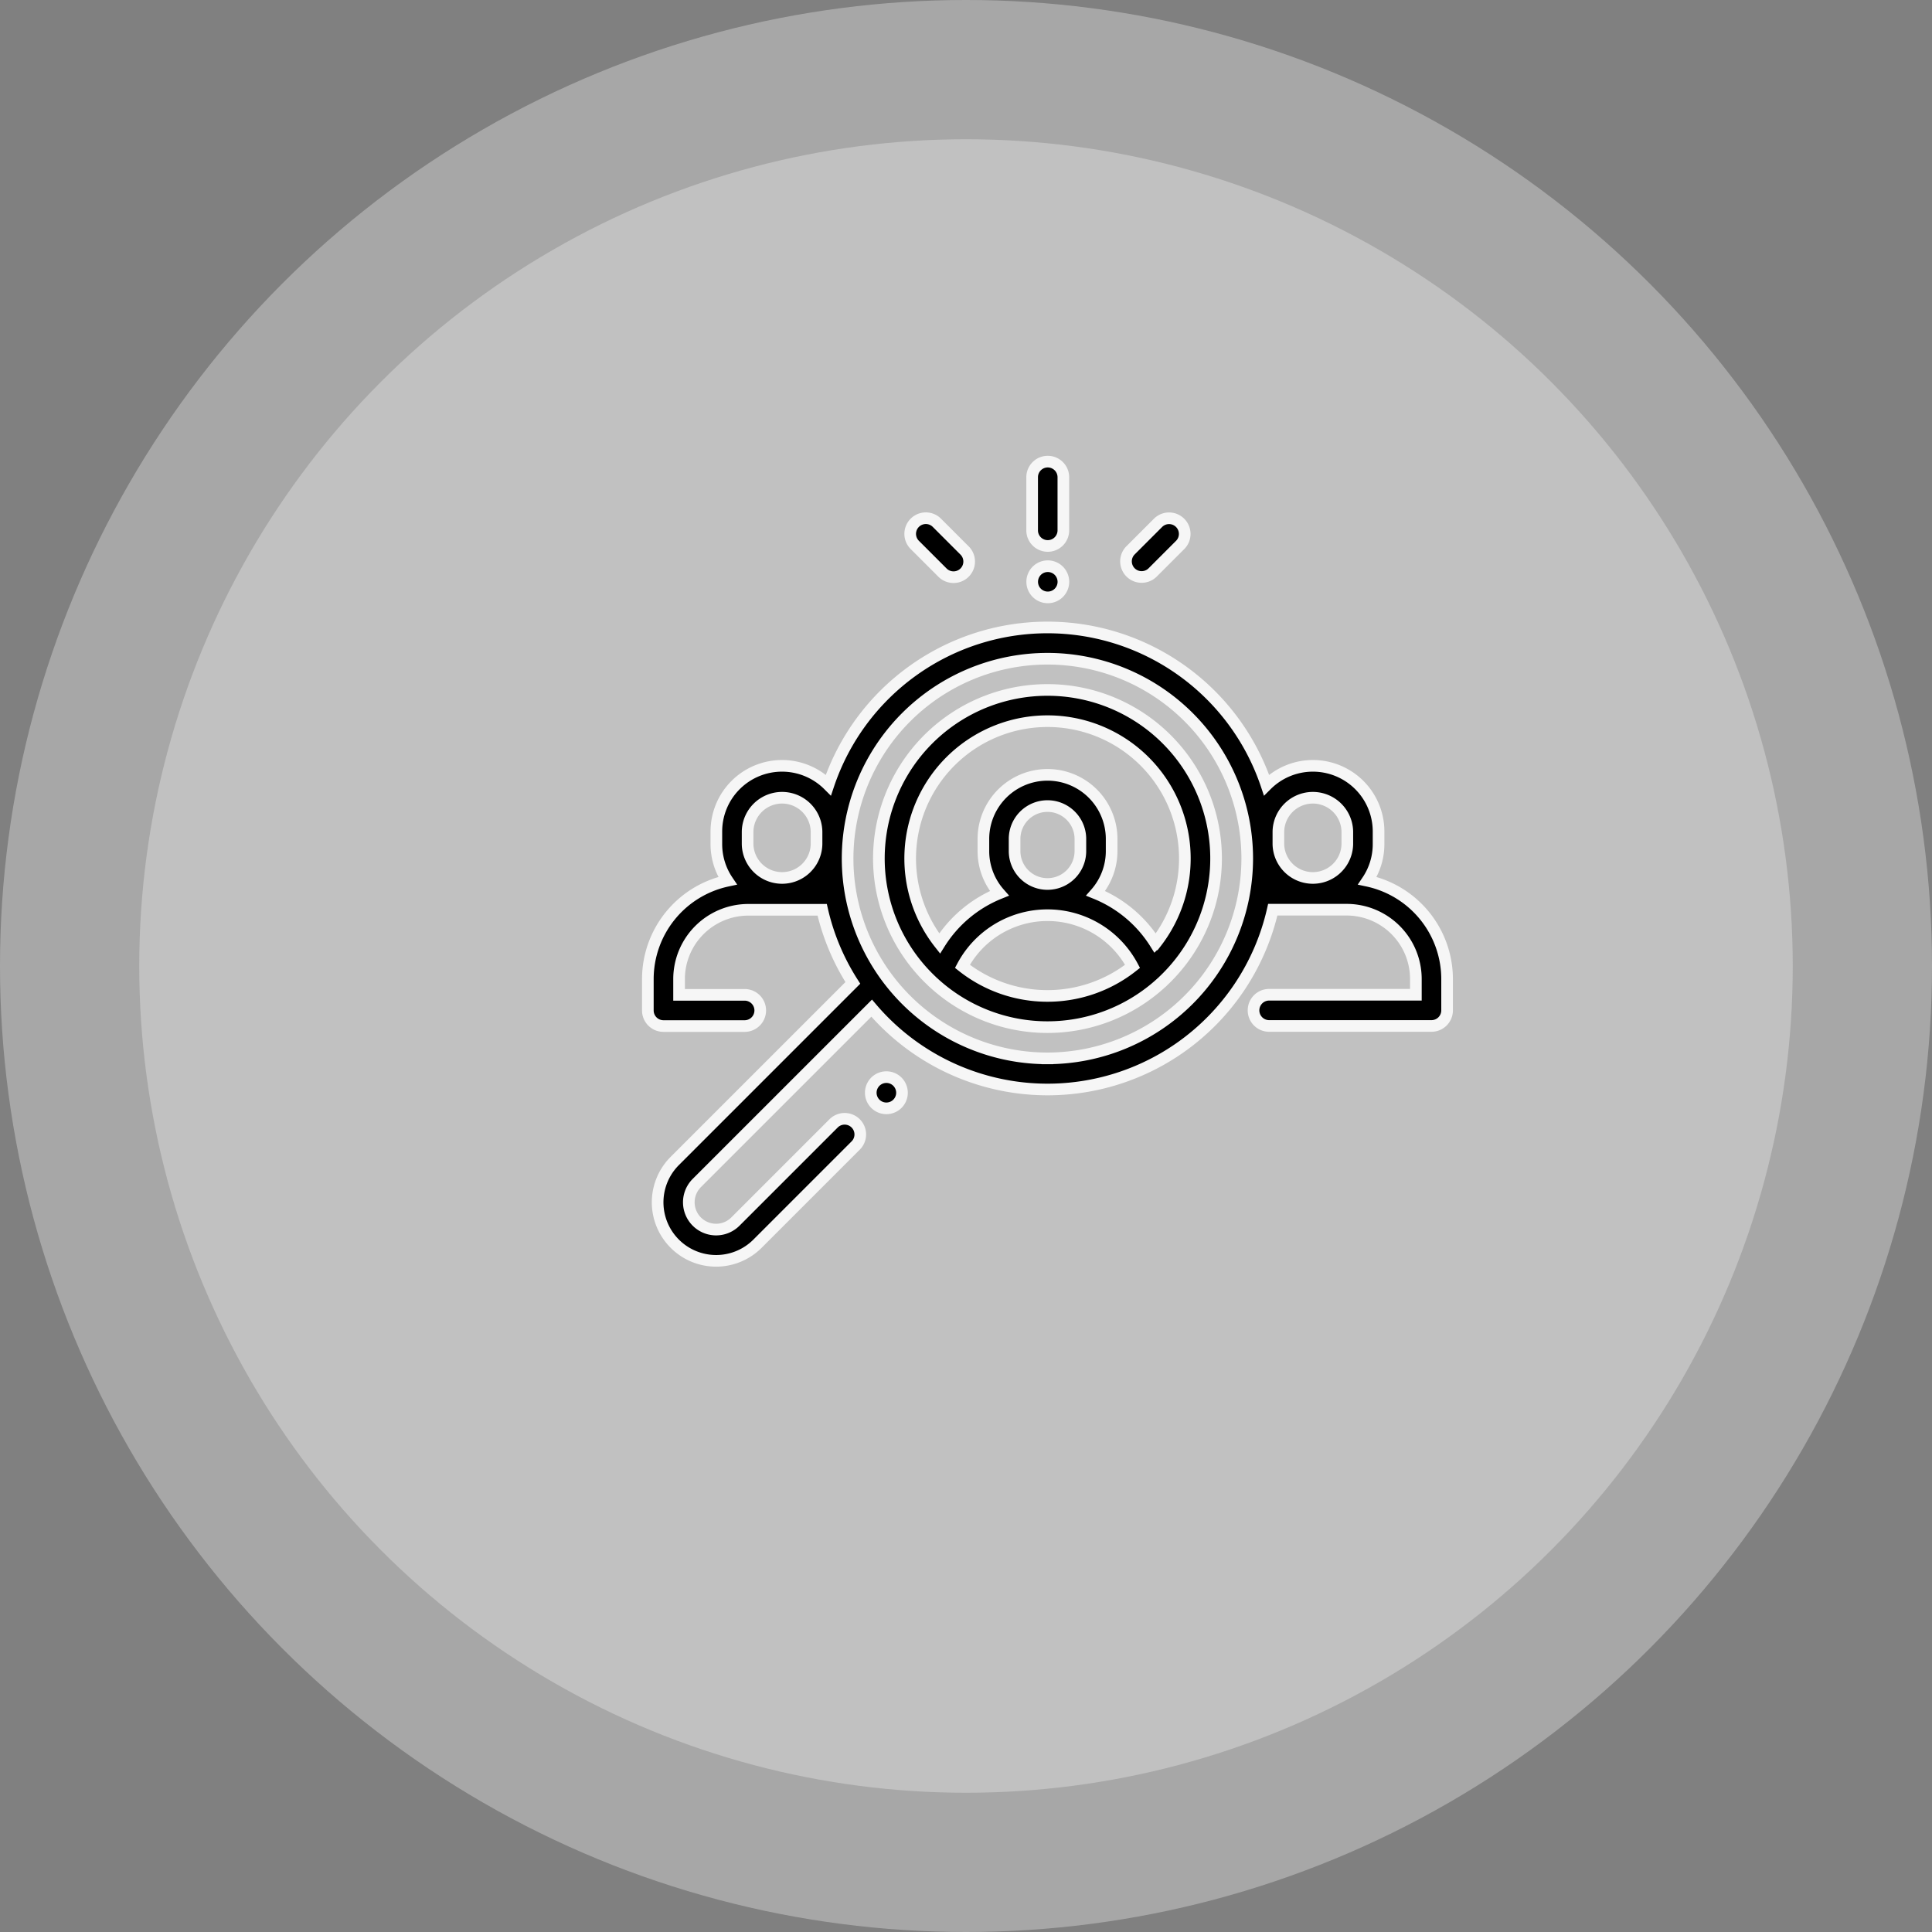
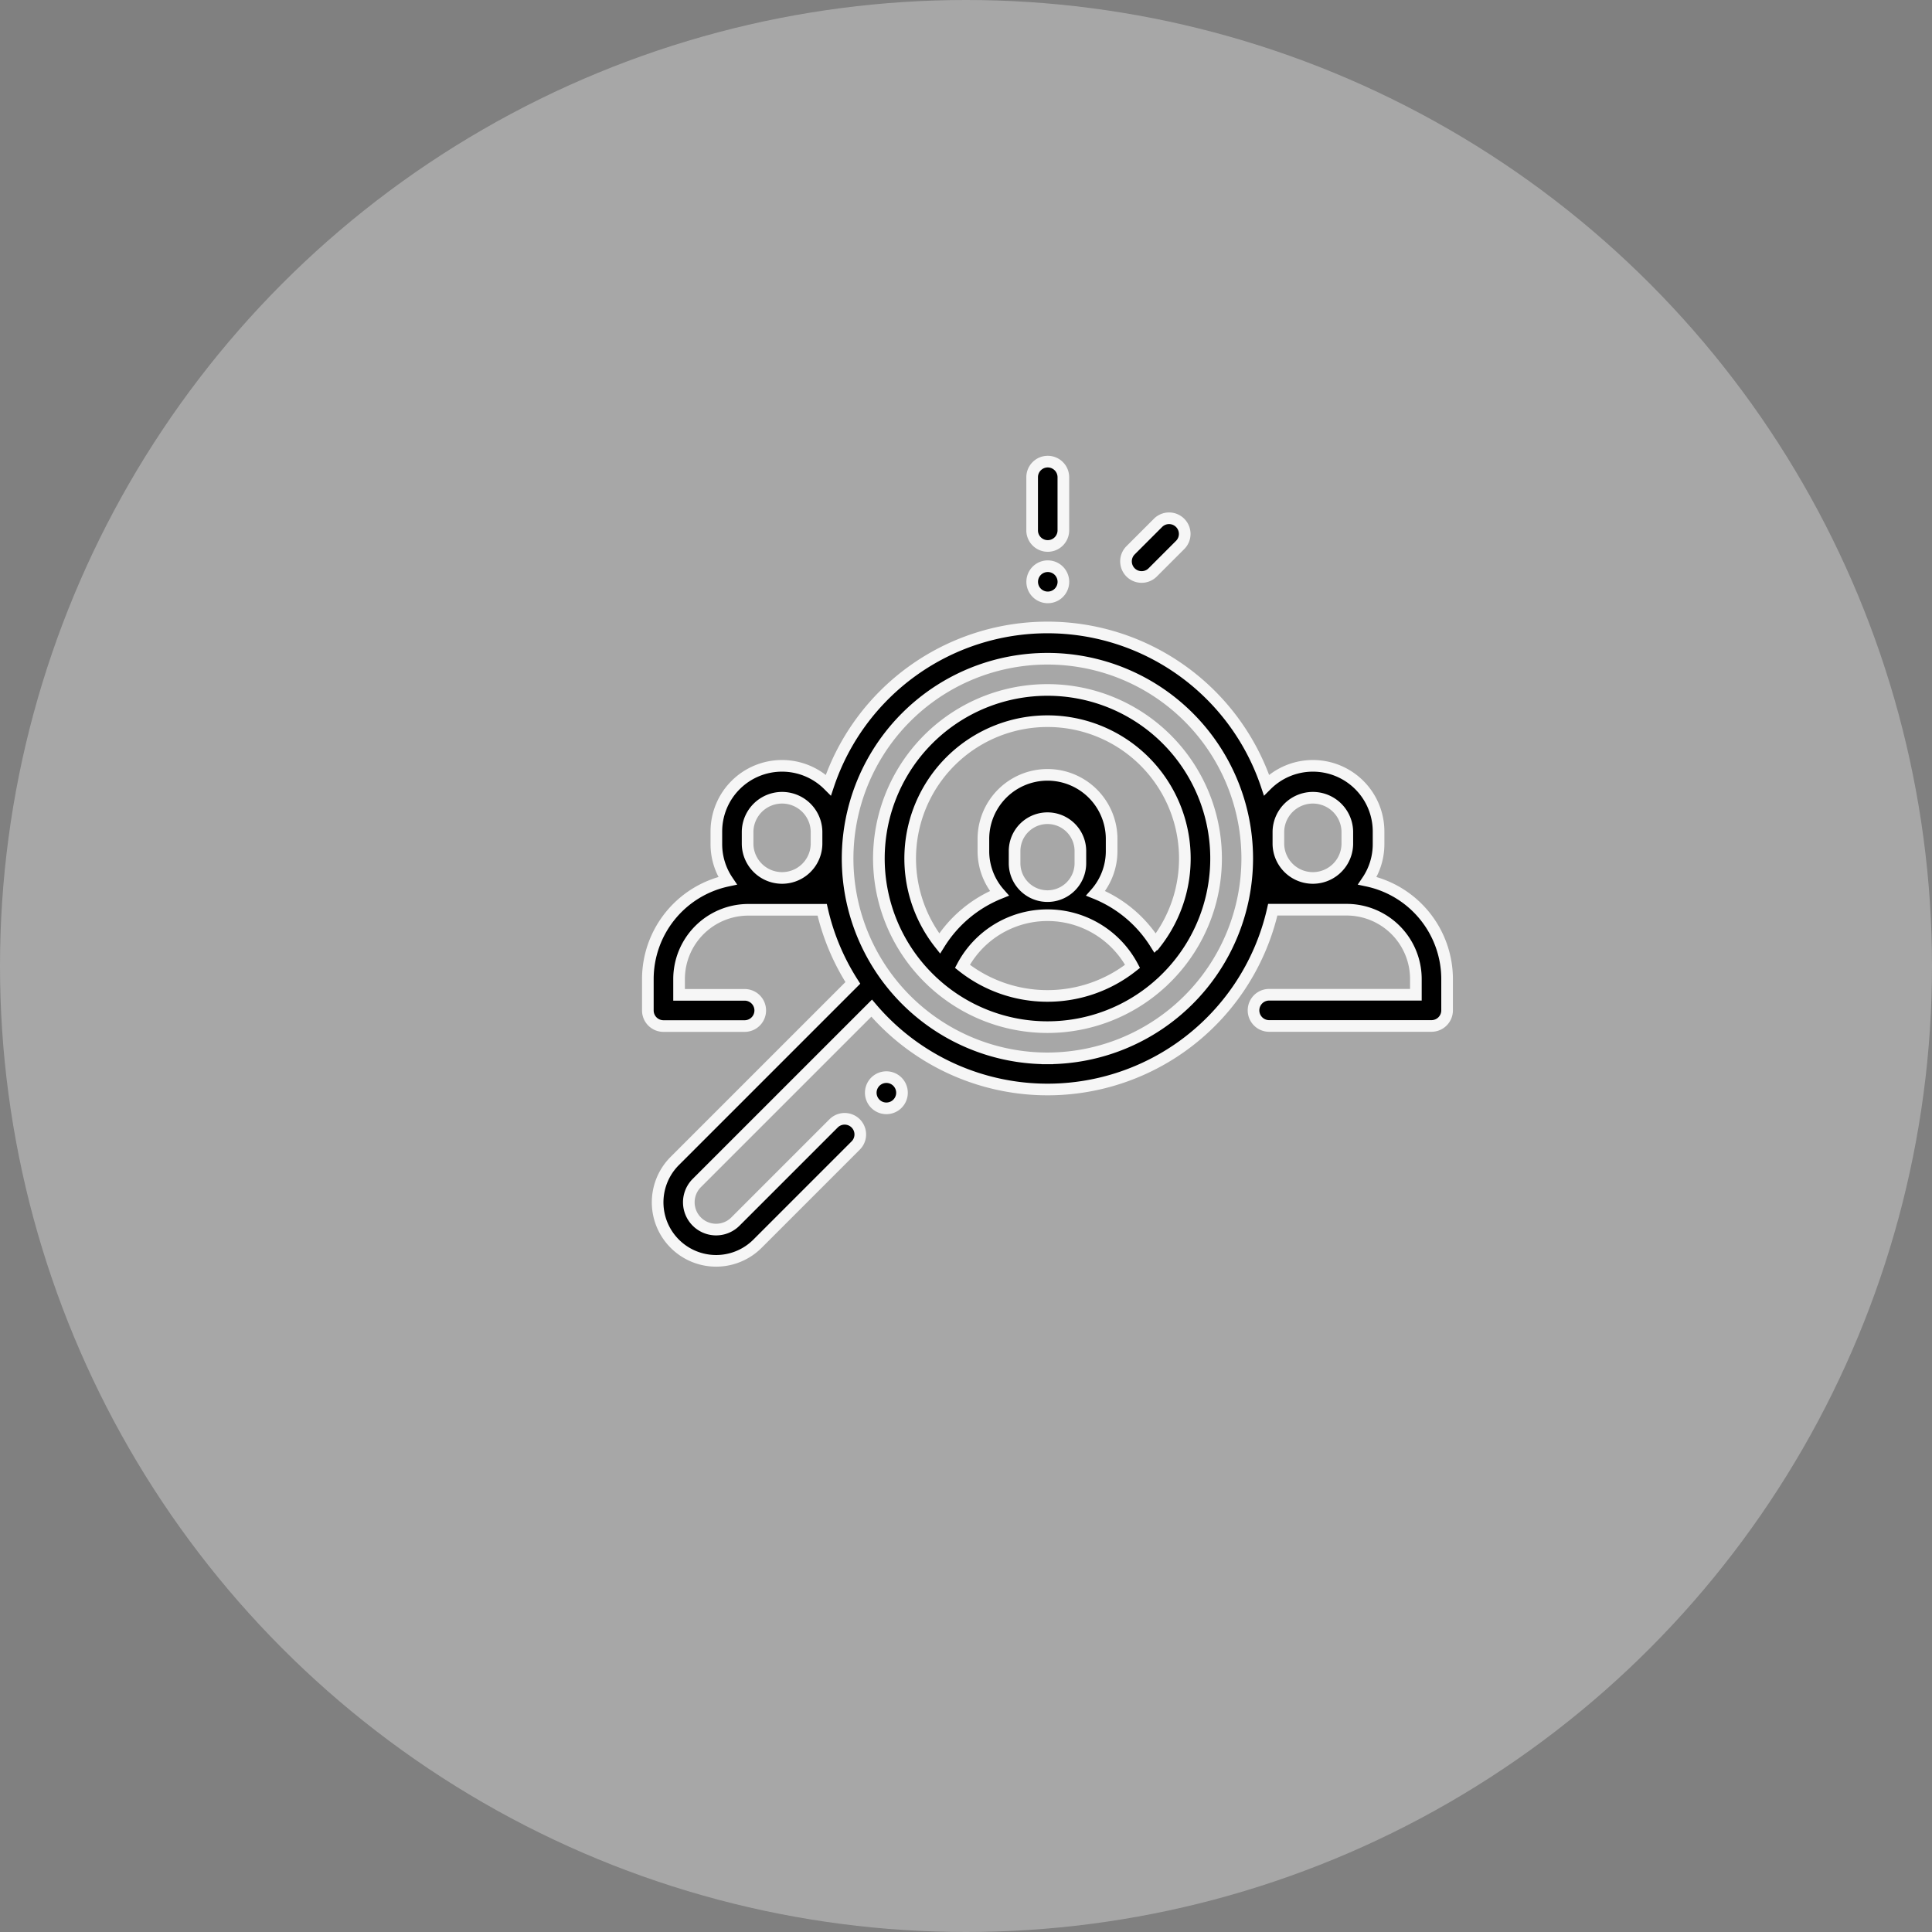
<svg xmlns="http://www.w3.org/2000/svg" viewBox="0 0 166 166">
  <rect x="0" y="0" width="166" height="166" fill="#808080" stroke="none" />
  <defs>
    <style>
      .cls-1 {
        fill: #f1f1f1;
        opacity: 0.35;
      }

      .cls-2 {
        stroke: #f6f6f6;
      }
    </style>
  </defs>
  <g id="Group_184" data-name="Group 184" transform="translate(-877 -1550)">
    <circle id="Ellipse_53" data-name="Ellipse 53" class="cls-1" cx="83" cy="83" r="83" transform="translate(877 1550)" />
-     <circle id="Ellipse_54" data-name="Ellipse 54" class="cls-1" cx="71.036" cy="71.036" r="71.036" transform="translate(888.964 1561.964)" />
    <g id="recruitment" transform="translate(932.664 1589.655)">
      <g id="Group_164" data-name="Group 164" transform="translate(0 14.262)">
        <g id="Group_163" data-name="Group 163">
          <path id="Path_165" data-name="Path 165" class="cls-2" d="M61.823,128.032a5.611,5.611,0,0,0,.961-3.147v-1.076a5.641,5.641,0,0,0-9.627-4,19.852,19.852,0,0,0-37.643,0,5.641,5.641,0,0,0-9.627,4v1.076a5.611,5.611,0,0,0,.961,3.147A8.645,8.645,0,0,0,0,136.477v2.7a1.341,1.341,0,0,0,1.341,1.341H8.316a1.341,1.341,0,1,0,0-2.682H2.683v-1.359a5.955,5.955,0,0,1,5.948-5.948h6.348a19.739,19.739,0,0,0,2.634,6.281l-15.3,15.3a5.026,5.026,0,0,0,7.109,7.108l8.437-8.437a1.341,1.341,0,0,0-1.9-1.9l-8.437,8.437a2.344,2.344,0,1,1-3.315-3.315l15.023-15.023a19.841,19.841,0,0,0,34.464-8.459h6.348a5.955,5.955,0,0,1,5.948,5.948v1.359H53.382a1.341,1.341,0,1,0,0,2.682H67.331a1.341,1.341,0,0,0,1.341-1.341v-2.7A8.645,8.645,0,0,0,61.823,128.032Zm-47.329-3.147a2.962,2.962,0,0,1-5.923,0v-1.076a2.962,2.962,0,0,1,5.923,0Zm19.842,18.409A17.168,17.168,0,1,1,51.5,126.126,17.188,17.188,0,0,1,34.336,143.294ZM60.1,124.885a2.962,2.962,0,0,1-5.923,0v-1.076a2.962,2.962,0,0,1,5.923,0Z" transform="translate(0 -106.275)" />
        </g>
      </g>
      <g id="Group_166" data-name="Group 166" transform="translate(19.851 19.627)">
        <g id="Group_165" data-name="Group 165">
-           <path id="Path_166" data-name="Path 166" class="cls-2" d="M162.486,146.275a14.478,14.478,0,0,0-9.934,25.018,1.338,1.338,0,0,0,.156.145,14.458,14.458,0,0,0,19.556,0,1.329,1.329,0,0,0,.156-.145,14.478,14.478,0,0,0-9.934-25.018Zm0,26.289a11.745,11.745,0,0,1-7.309-2.542,8.277,8.277,0,0,1,14.619,0A11.745,11.745,0,0,1,162.486,172.564Zm-2.826-12.444v-1.042a2.826,2.826,0,0,1,5.653,0v1.042a2.826,2.826,0,0,1-5.653,0Zm12.1,7.937a10.864,10.864,0,0,0-5.132-4.308,5.485,5.485,0,0,0,1.37-3.629v-1.042a5.509,5.509,0,0,0-11.018,0v1.042a5.484,5.484,0,0,0,1.37,3.629,10.865,10.865,0,0,0-5.132,4.308,11.8,11.8,0,1,1,18.543,0Z" transform="translate(-148 -146.275)" />
+           <path id="Path_166" data-name="Path 166" class="cls-2" d="M162.486,146.275a14.478,14.478,0,0,0-9.934,25.018,1.338,1.338,0,0,0,.156.145,14.458,14.458,0,0,0,19.556,0,1.329,1.329,0,0,0,.156-.145,14.478,14.478,0,0,0-9.934-25.018Zm0,26.289a11.745,11.745,0,0,1-7.309-2.542,8.277,8.277,0,0,1,14.619,0A11.745,11.745,0,0,1,162.486,172.564Zm-2.826-12.444a2.826,2.826,0,0,1,5.653,0v1.042a2.826,2.826,0,0,1-5.653,0Zm12.1,7.937a10.864,10.864,0,0,0-5.132-4.308,5.485,5.485,0,0,0,1.37-3.629v-1.042a5.509,5.509,0,0,0-11.018,0v1.042a5.484,5.484,0,0,0,1.37,3.629,10.865,10.865,0,0,0-5.132,4.308,11.8,11.8,0,1,1,18.543,0Z" transform="translate(-148 -146.275)" />
        </g>
      </g>
      <g id="Group_168" data-name="Group 168" transform="translate(19.153 52.895)">
        <g id="Group_167" data-name="Group 167">
          <path id="Path_167" data-name="Path 167" class="cls-2" d="M145.09,394.7a1.341,1.341,0,1,0,.393.948A1.351,1.351,0,0,0,145.09,394.7Z" transform="translate(-142.8 -394.309)" />
        </g>
      </g>
      <g id="Group_170" data-name="Group 170" transform="translate(33.022 0.009)">
        <g id="Group_169" data-name="Group 169">
          <path id="Path_168" data-name="Path 168" class="cls-2" d="M247.544.009A1.341,1.341,0,0,0,246.2,1.35V5.914a1.341,1.341,0,1,0,2.682,0V1.35A1.341,1.341,0,0,0,247.544.009Z" transform="translate(-246.203 -0.009)" />
        </g>
      </g>
      <g id="Group_172" data-name="Group 172" transform="translate(33.022 8.995)">
        <g id="Group_171" data-name="Group 171">
          <path id="Path_169" data-name="Path 169" class="cls-2" d="M248.489,67.4a1.34,1.34,0,1,0,.393.948A1.349,1.349,0,0,0,248.489,67.4Z" transform="translate(-246.2 -67.009)" />
        </g>
      </g>
      <g id="Group_174" data-name="Group 174" transform="translate(41.087 4.877)">
        <g id="Group_173" data-name="Group 173">
          <path id="Path_170" data-name="Path 170" class="cls-2" d="M310.978,36.7a1.342,1.342,0,0,0-1.9,0l-2.357,2.357a1.341,1.341,0,0,0,1.9,1.9l2.357-2.357A1.341,1.341,0,0,0,310.978,36.7Z" transform="translate(-306.331 -36.307)" />
        </g>
      </g>
      <g id="Group_176" data-name="Group 176" transform="translate(22.545 4.871)">
        <g id="Group_175" data-name="Group 175">
-           <path id="Path_171" data-name="Path 171" class="cls-2" d="M172.761,39.032l-2.38-2.38a1.341,1.341,0,1,0-1.9,1.9l2.38,2.38a1.341,1.341,0,0,0,1.9-1.9Z" transform="translate(-168.091 -36.259)" />
-         </g>
+           </g>
      </g>
    </g>
  </g>
</svg>